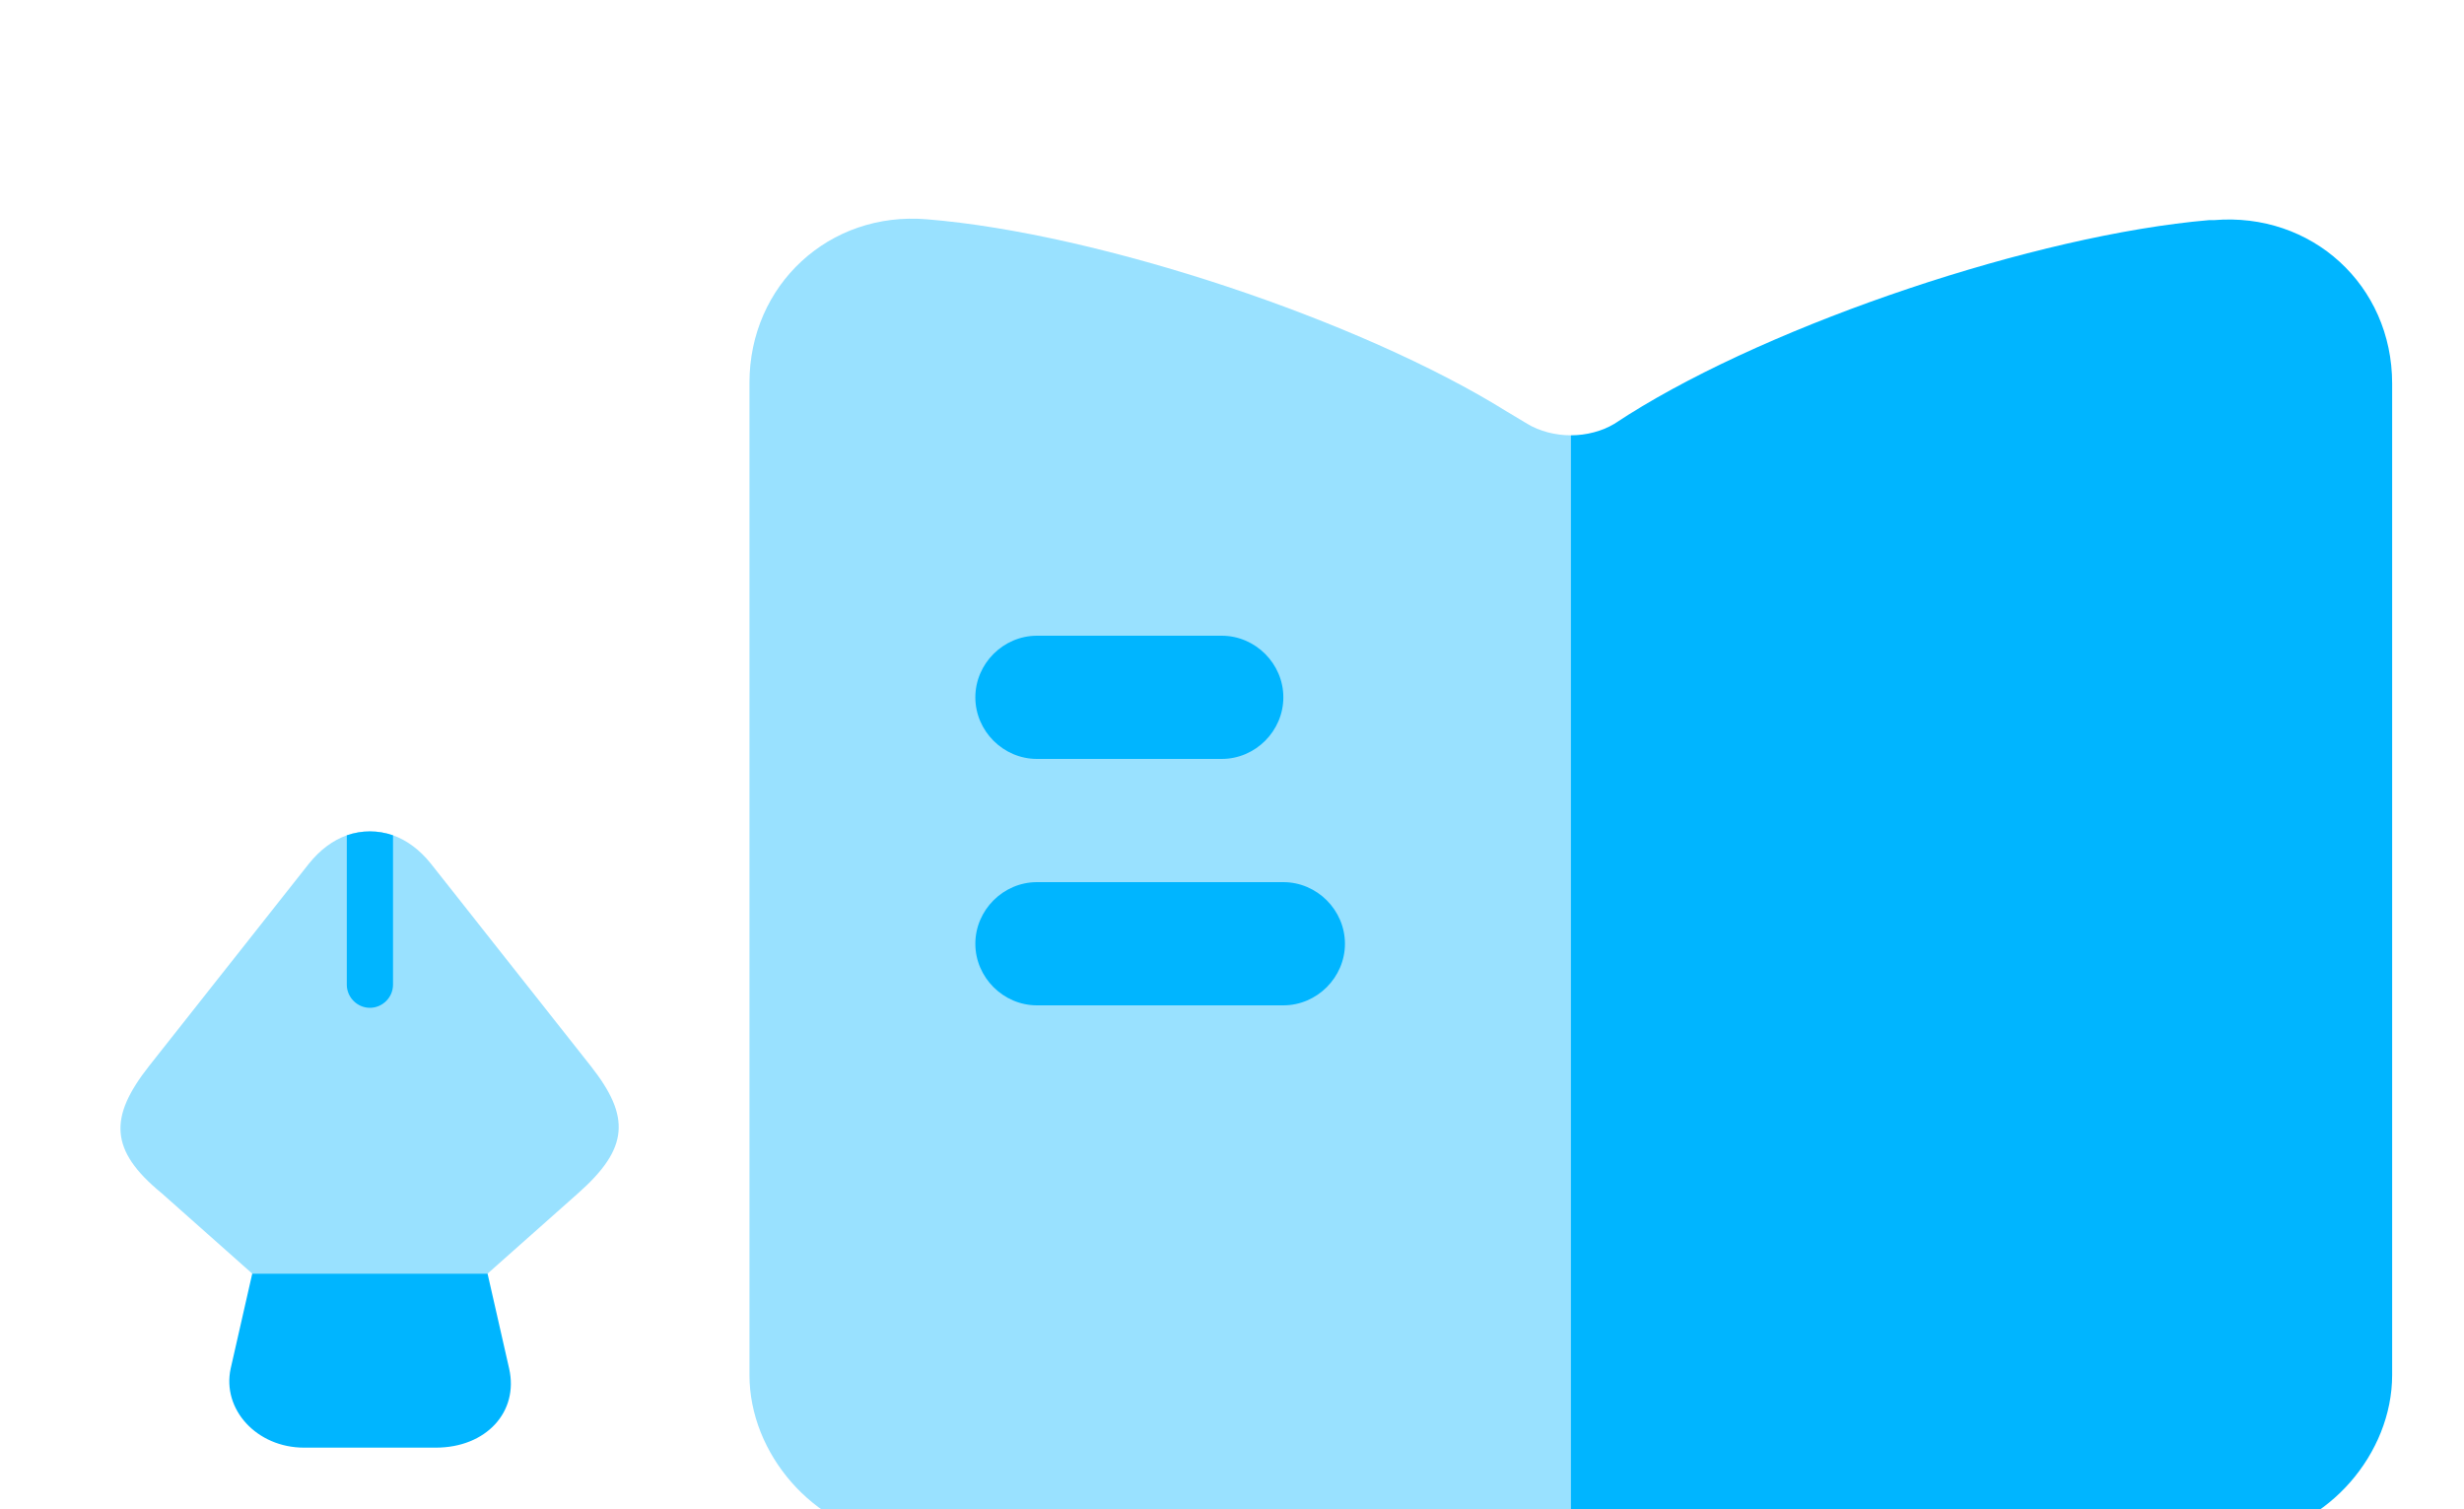
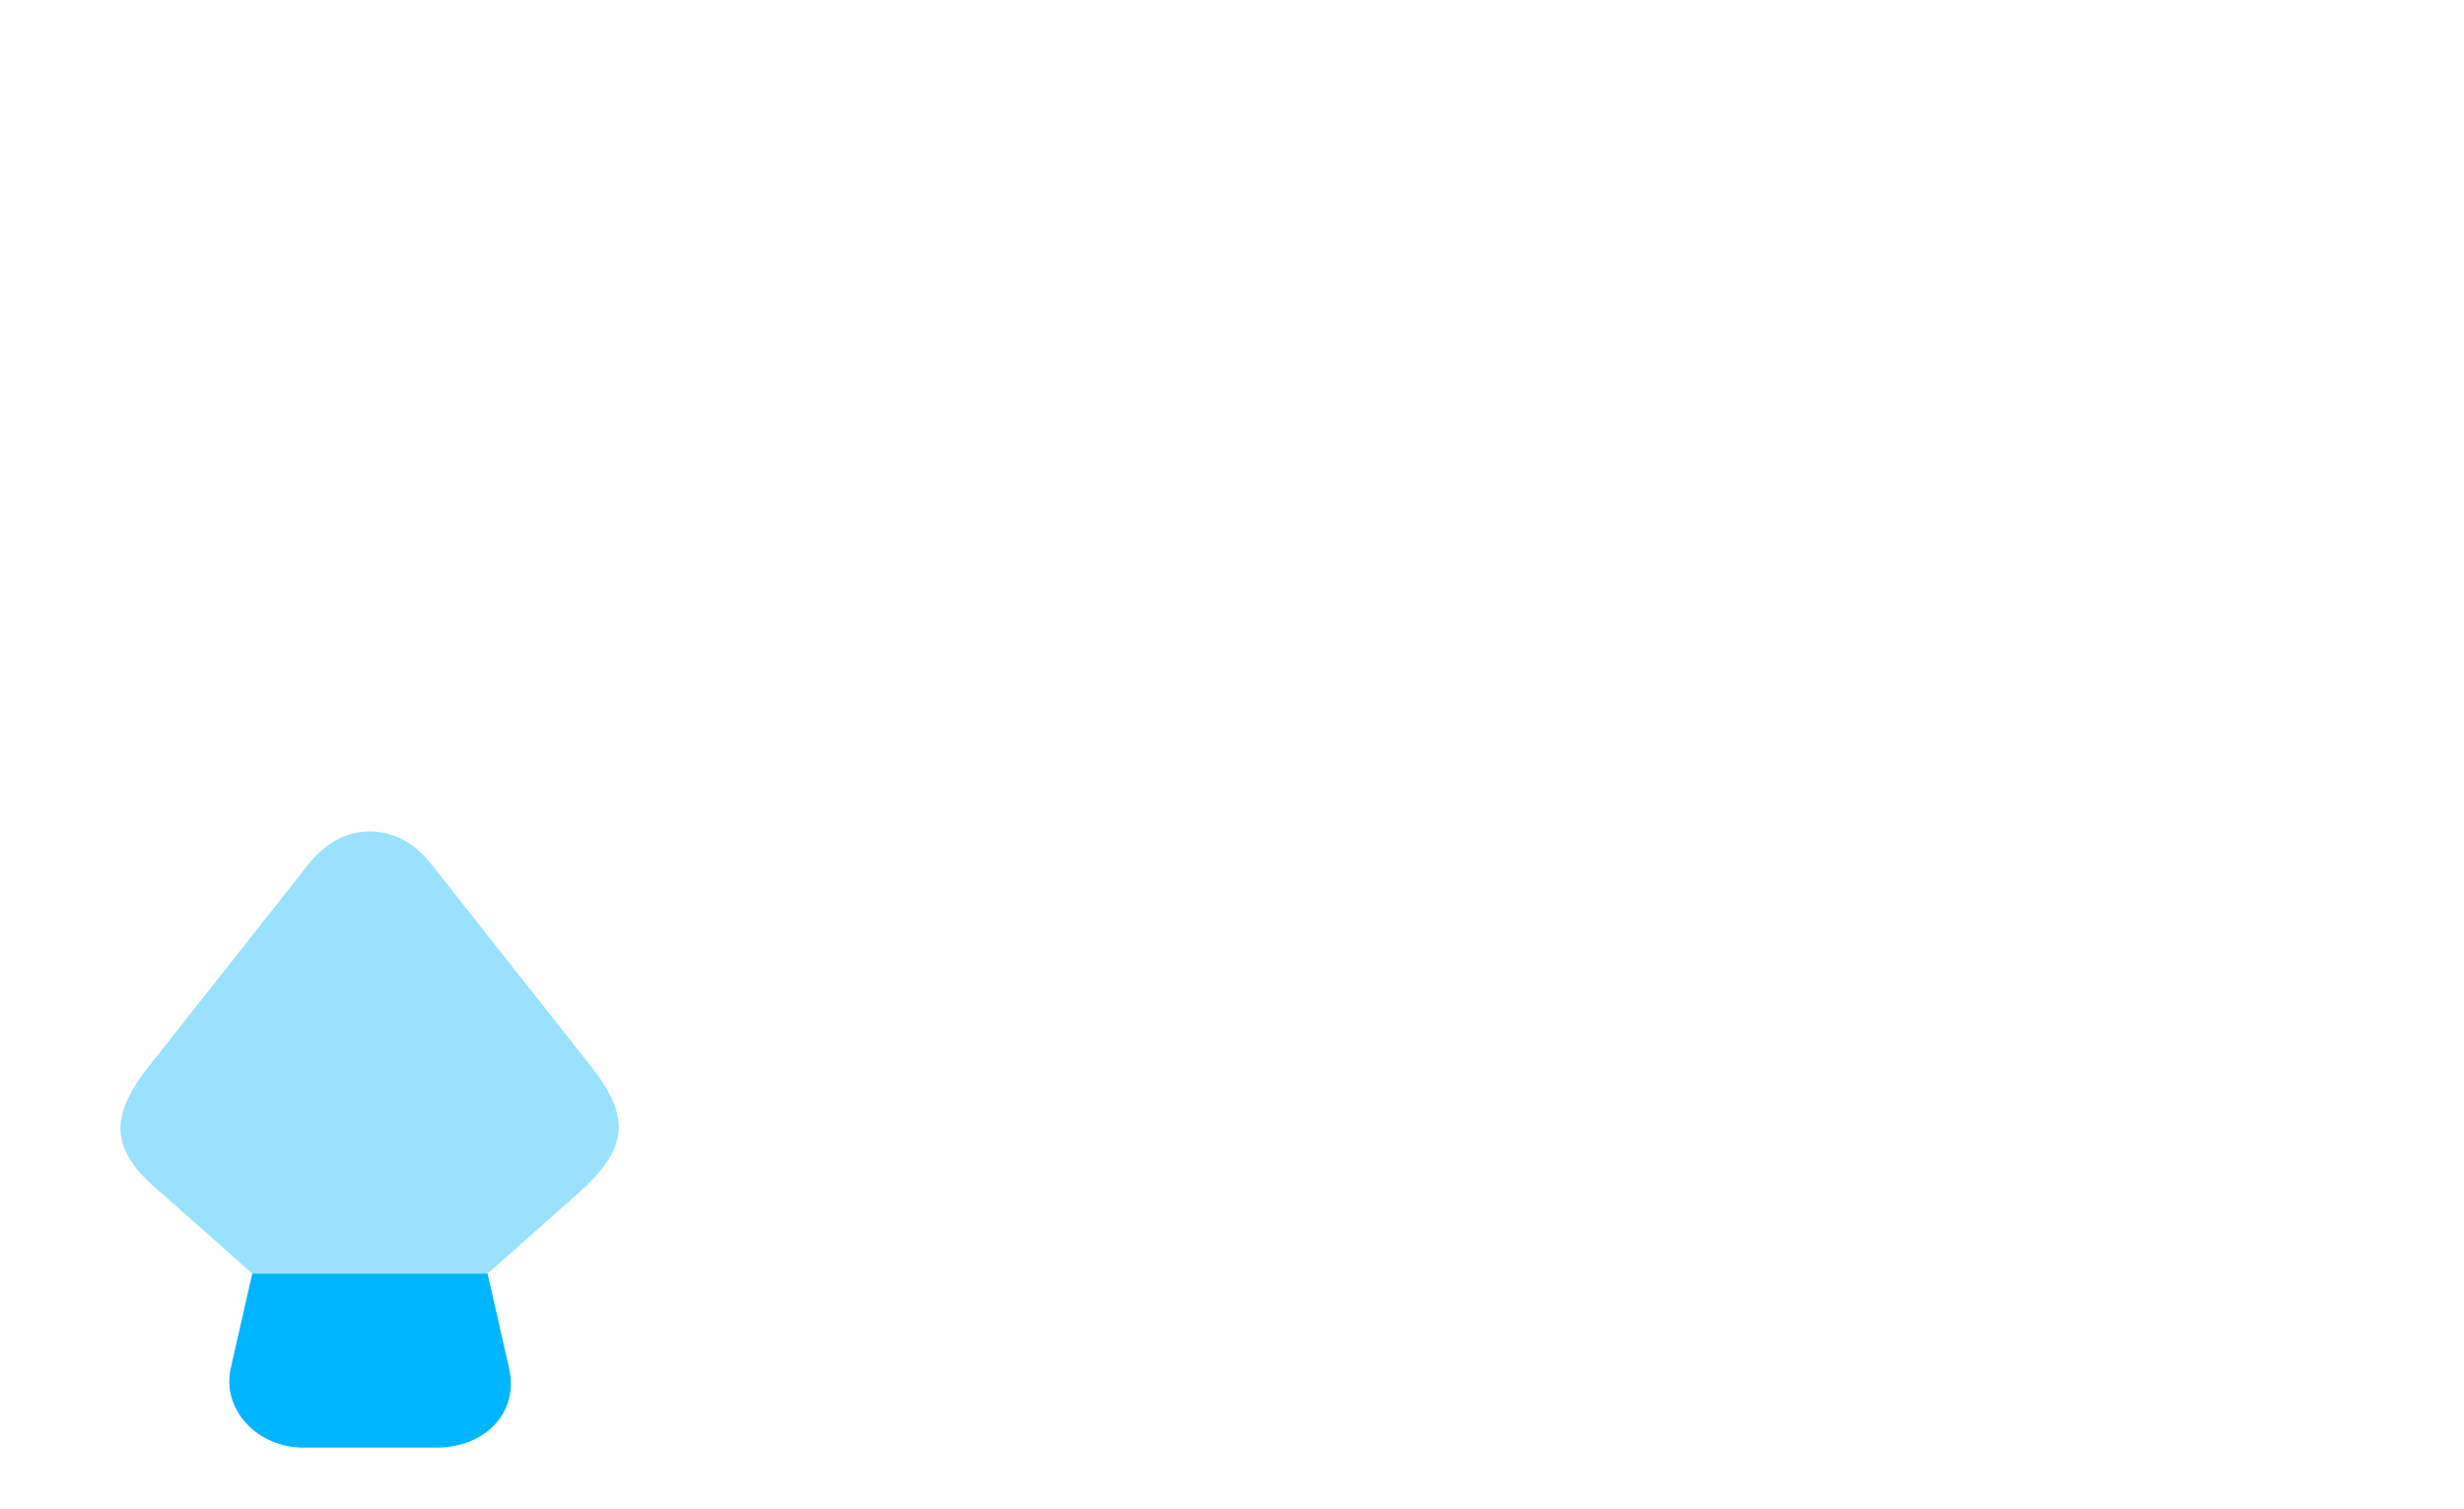
<svg xmlns="http://www.w3.org/2000/svg" width="80" height="49" viewBox="0 0 80 49" fill="none">
-   <path opacity="0.4" d="M51 14.133V56.88C50.546 56.88 50.066 56.8 49.693 56.587L49.586 56.533C44.466 53.733 35.533 50.8 29.746 50.027L28.973 49.92C26.413 49.6 24.333 47.2 24.333 44.64V12.427C24.333 9.253 26.92 6.853 30.093 7.12C35.693 7.573 44.173 10.4 48.92 13.36L49.586 13.76C49.986 14 50.493 14.133 51 14.133Z" fill="#00B5FF" />
-   <path d="M77.667 12.453V44.64C77.667 47.2 75.587 49.6 73.027 49.92L72.147 50.027C66.333 50.8 57.373 53.76 52.253 56.587C51.907 56.8 51.48 56.88 51 56.88V14.133C51.507 14.133 52.013 14 52.413 13.76L52.867 13.467C57.613 10.48 66.12 7.627 71.72 7.147H71.88C75.053 6.88 77.667 9.253 77.667 12.453Z" fill="#00B5FF" />
-   <path d="M39.667 24.64H33.667C32.574 24.64 31.667 23.733 31.667 22.64C31.667 21.547 32.574 20.64 33.667 20.64H39.667C40.76 20.64 41.667 21.547 41.667 22.64C41.667 23.733 40.76 24.64 39.667 24.64Z" fill="#00B5FF" />
-   <path d="M41.667 32.64H33.667C32.574 32.64 31.667 31.733 31.667 30.64C31.667 29.547 32.574 28.64 33.667 28.64H41.667C42.76 28.64 43.667 29.547 43.667 30.64C43.667 31.733 42.76 32.64 41.667 32.64Z" fill="#00B5FF" />
  <path d="M14.15 47H9.87C8.34 47 7.2 45.76 7.49 44.43L8.19 41.35H15.83L16.53 44.43C16.85 45.84 15.78 47 14.15 47Z" fill="#00B5FF" />
  <path opacity="0.4" d="M18.77 38.74L15.83 41.35H8.19L5.25 38.74C3.54 37.34 3.54 36.26 4.84 34.61L10.03 28.04C10.39 27.59 10.81 27.28 11.26 27.12C11.75 26.95 12.27 26.95 12.76 27.12C13.21 27.28 13.63 27.59 13.99 28.04L19.18 34.61C20.48 36.26 20.42 37.28 18.77 38.74Z" fill="#00B5FF" />
-   <path d="M12.76 27.12V31.97C12.76 32.38 12.42 32.72 12.01 32.72C11.6 32.72 11.26 32.38 11.26 31.97V27.12C11.75 26.95 12.27 26.95 12.76 27.12Z" fill="#00B5FF" />
</svg>